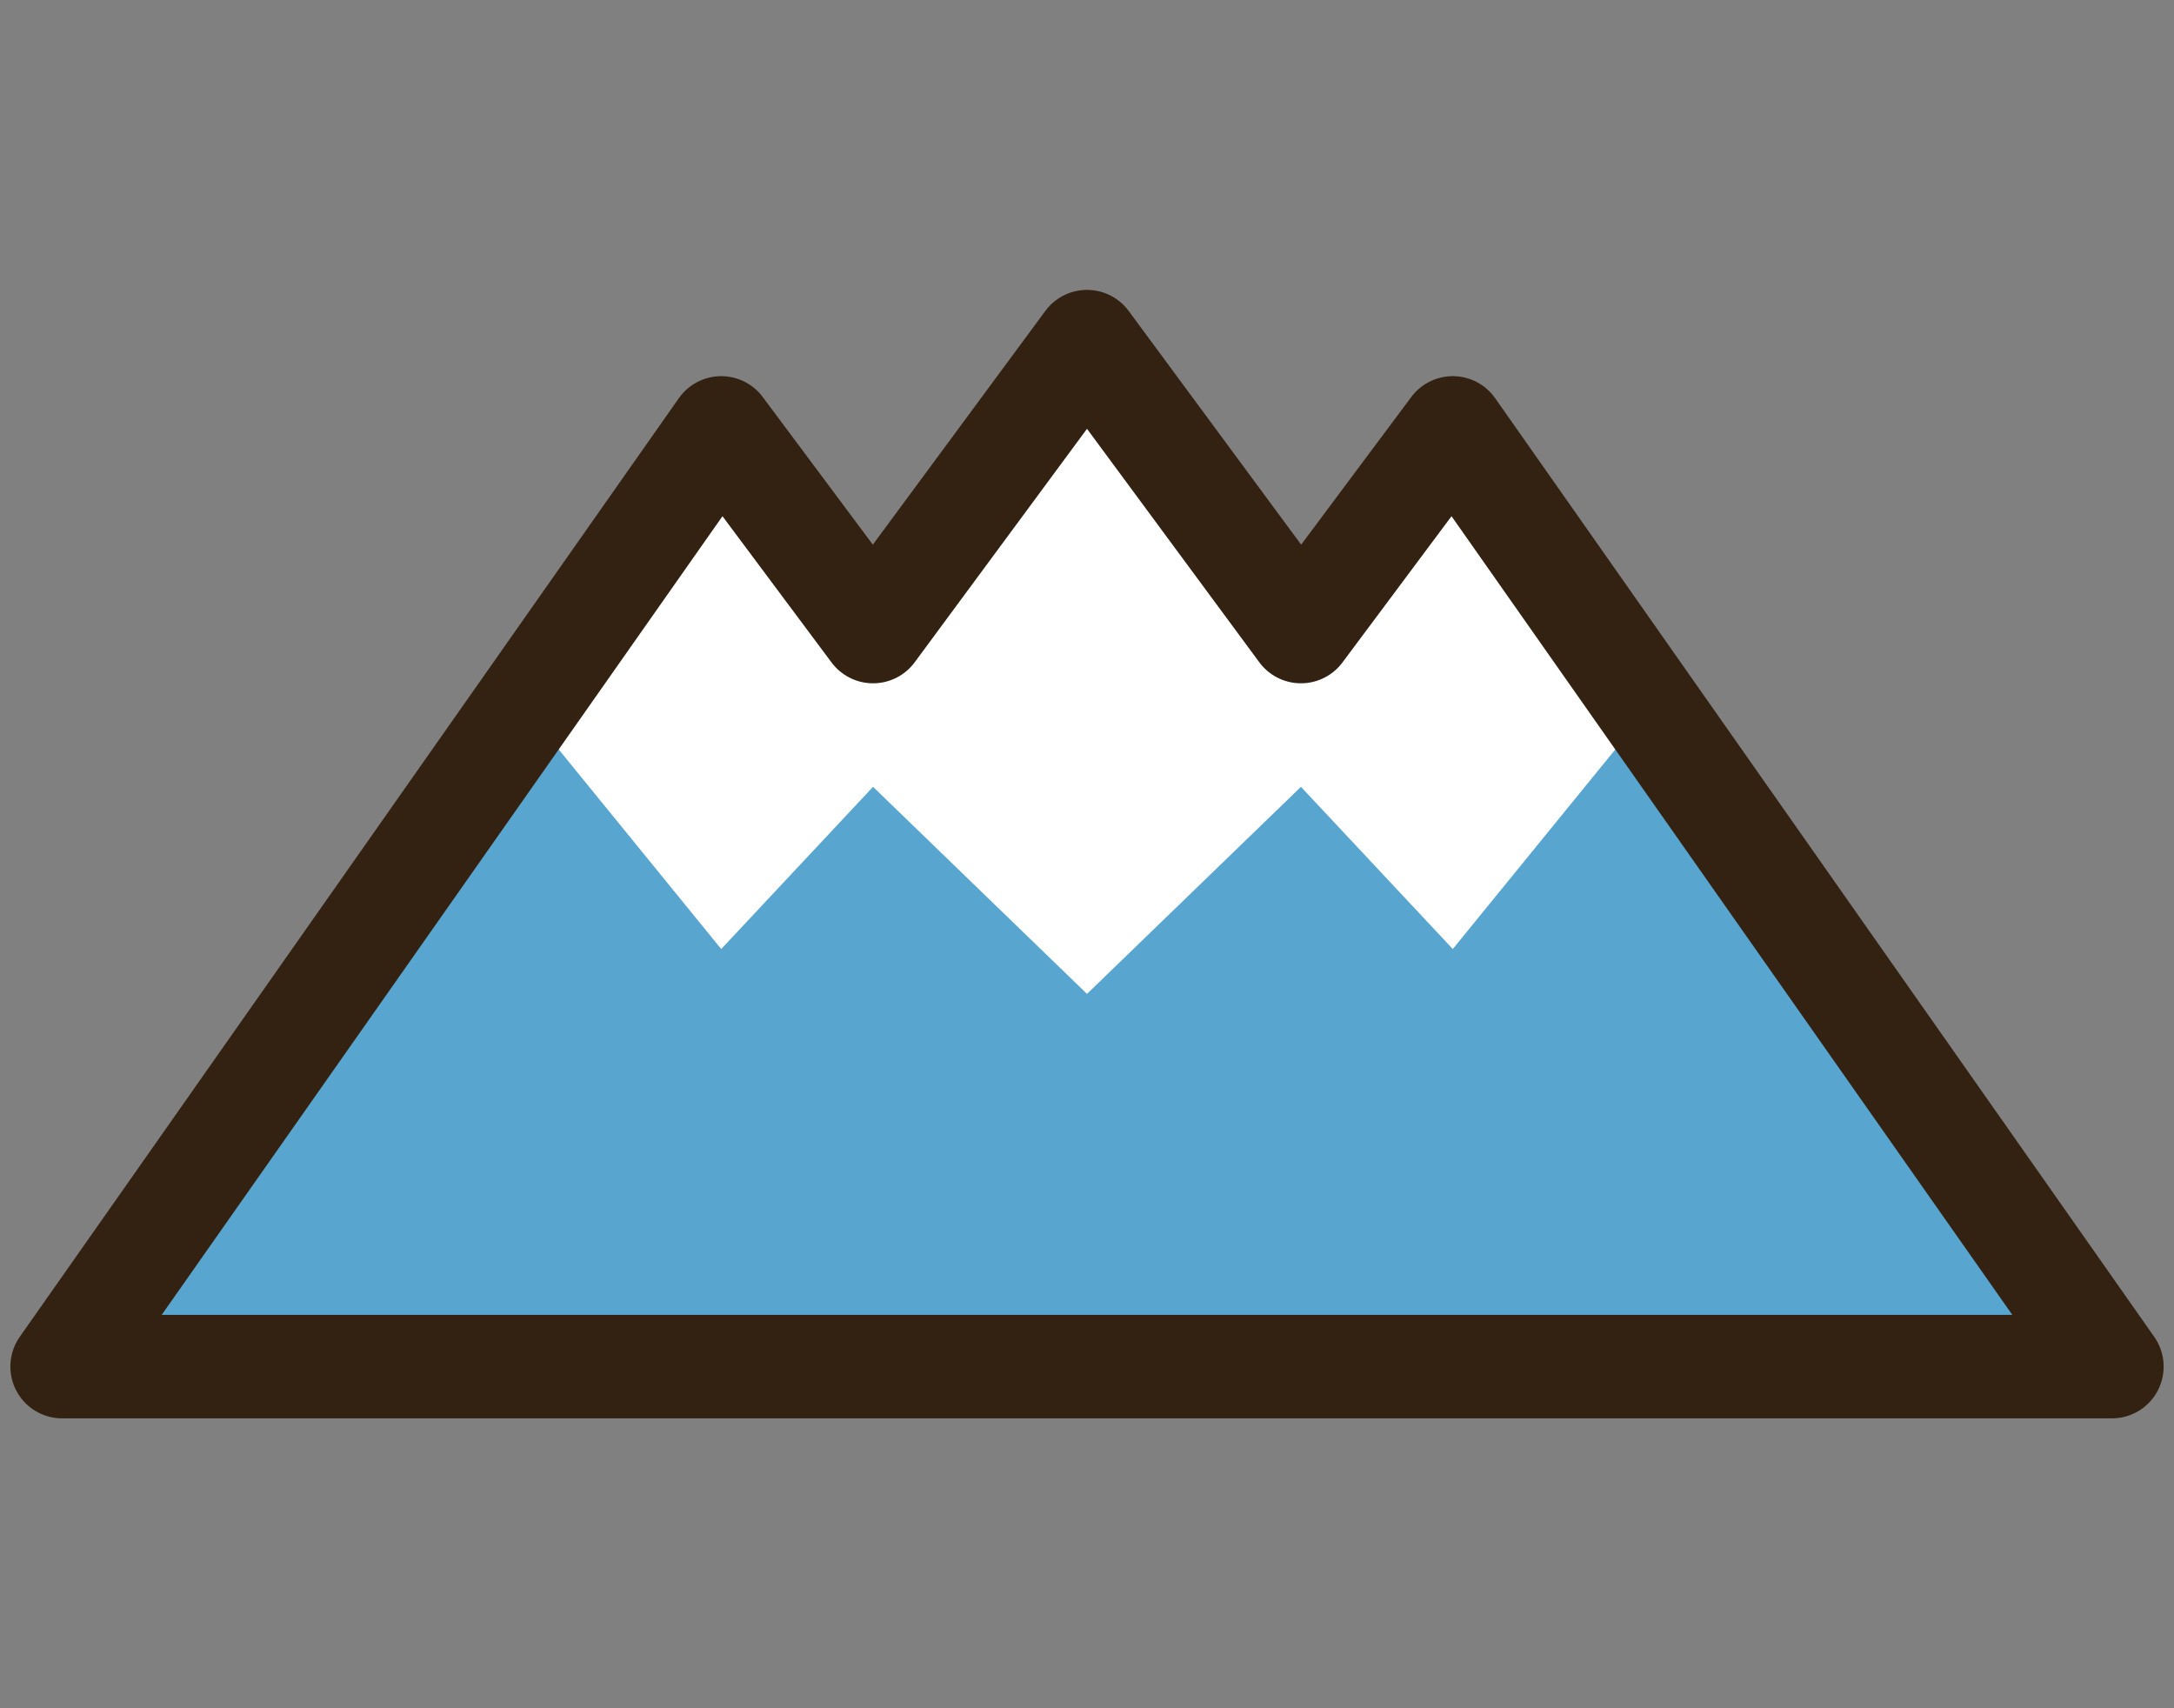
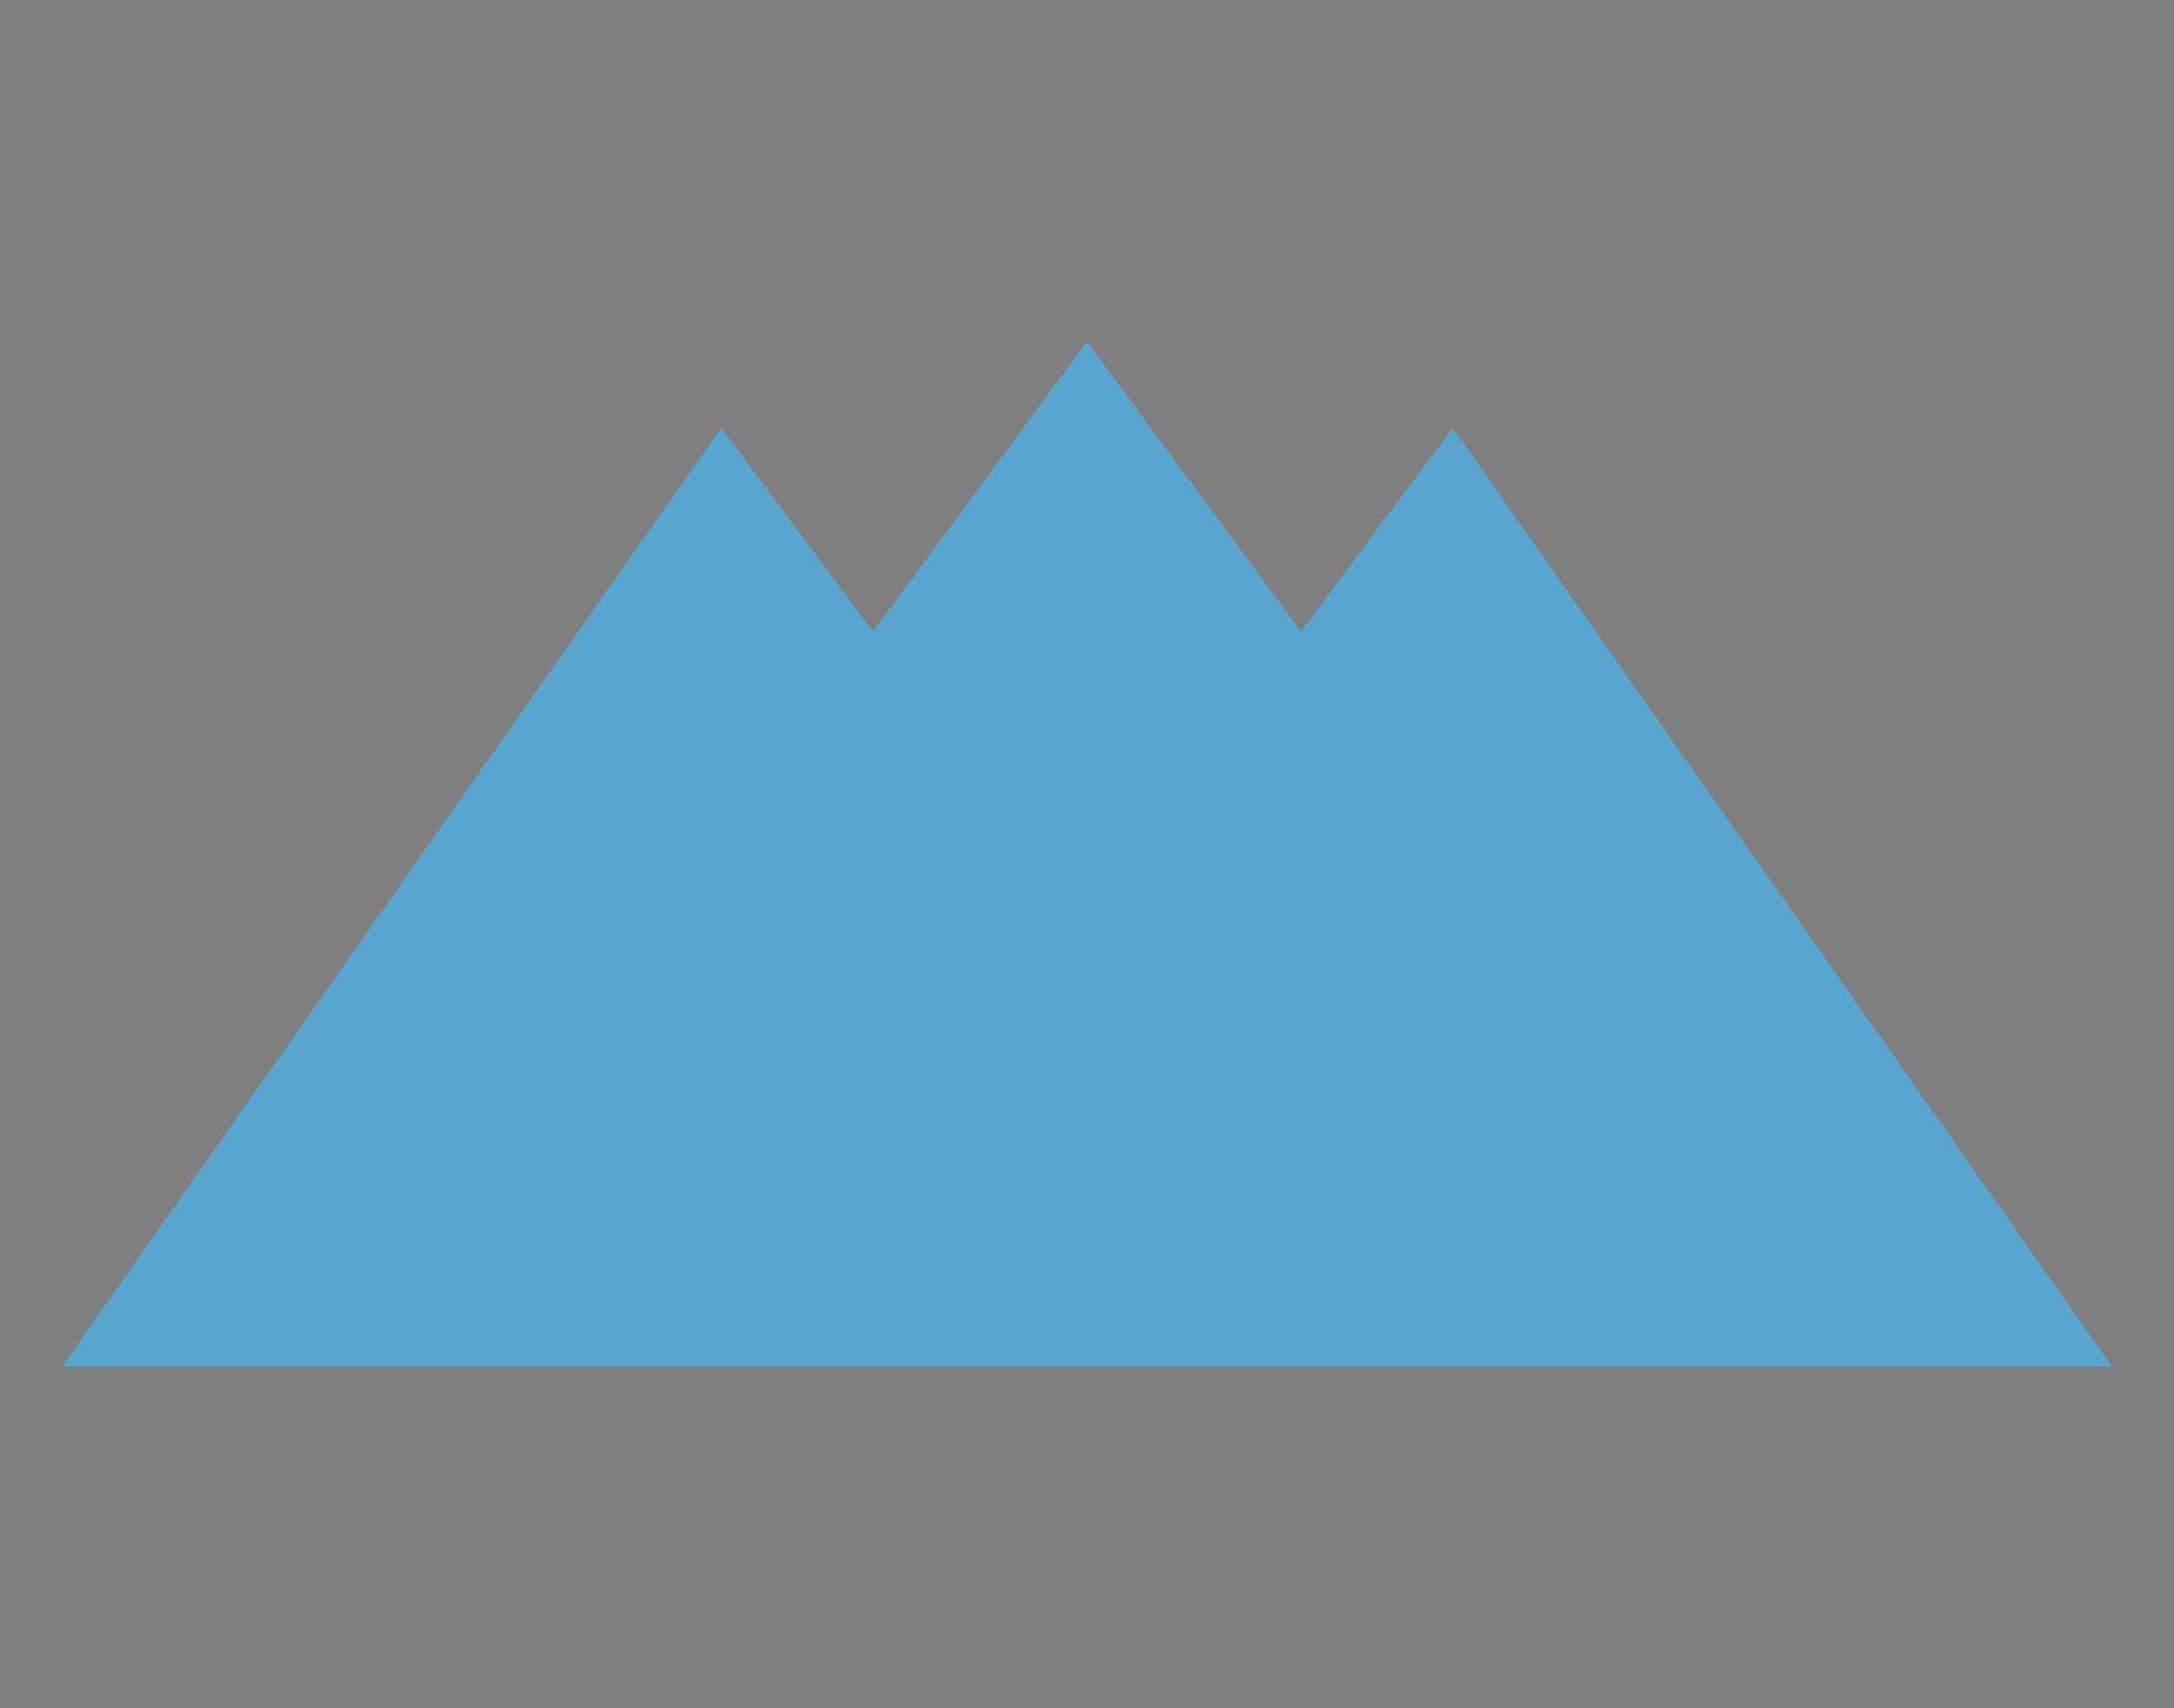
<svg xmlns="http://www.w3.org/2000/svg" version="1.1" id="レイヤー_1" x="0px" y="0px" viewBox="0 0 63 49.5" width="63" height="49.5" style="enable-background:new 0 0 63 49.5;" xml:space="preserve">
  <rect x="0" y="0" width="63" height="49.5" fill="#808080" stroke="none" />
  <style type="text/css">
	.st0{fill:#58A6D0;}
	.st1{fill:#FFFFFF;}
	.st2{fill:none;stroke:#332211;stroke-width:3;stroke-linecap:round;stroke-linejoin:round;}
</style>
  <title>アセット 18</title>
  <g>
    <g id="レイヤー_2_1_">
      <g id="デザイン">
        <polygon class="st0" points="42.1,12.4 37.7,18.3 31.5,9.9 25.3,18.3 20.9,12.4 1.8,39.6 61.2,39.6    " />
-         <polygon class="st1" points="42.1,12.4 37.7,18.3 31.5,9.9 25.3,18.3 20.9,12.4 15.2,20.5 20.9,27.5 25.3,22.8 31.5,28.8      37.7,22.8 42.1,27.5 47.8,20.5    " />
-         <polygon class="st2" points="42.1,12.4 37.7,18.3 31.5,9.9 25.3,18.3 20.9,12.4 1.8,39.6 61.2,39.6    " />
      </g>
    </g>
  </g>
</svg>